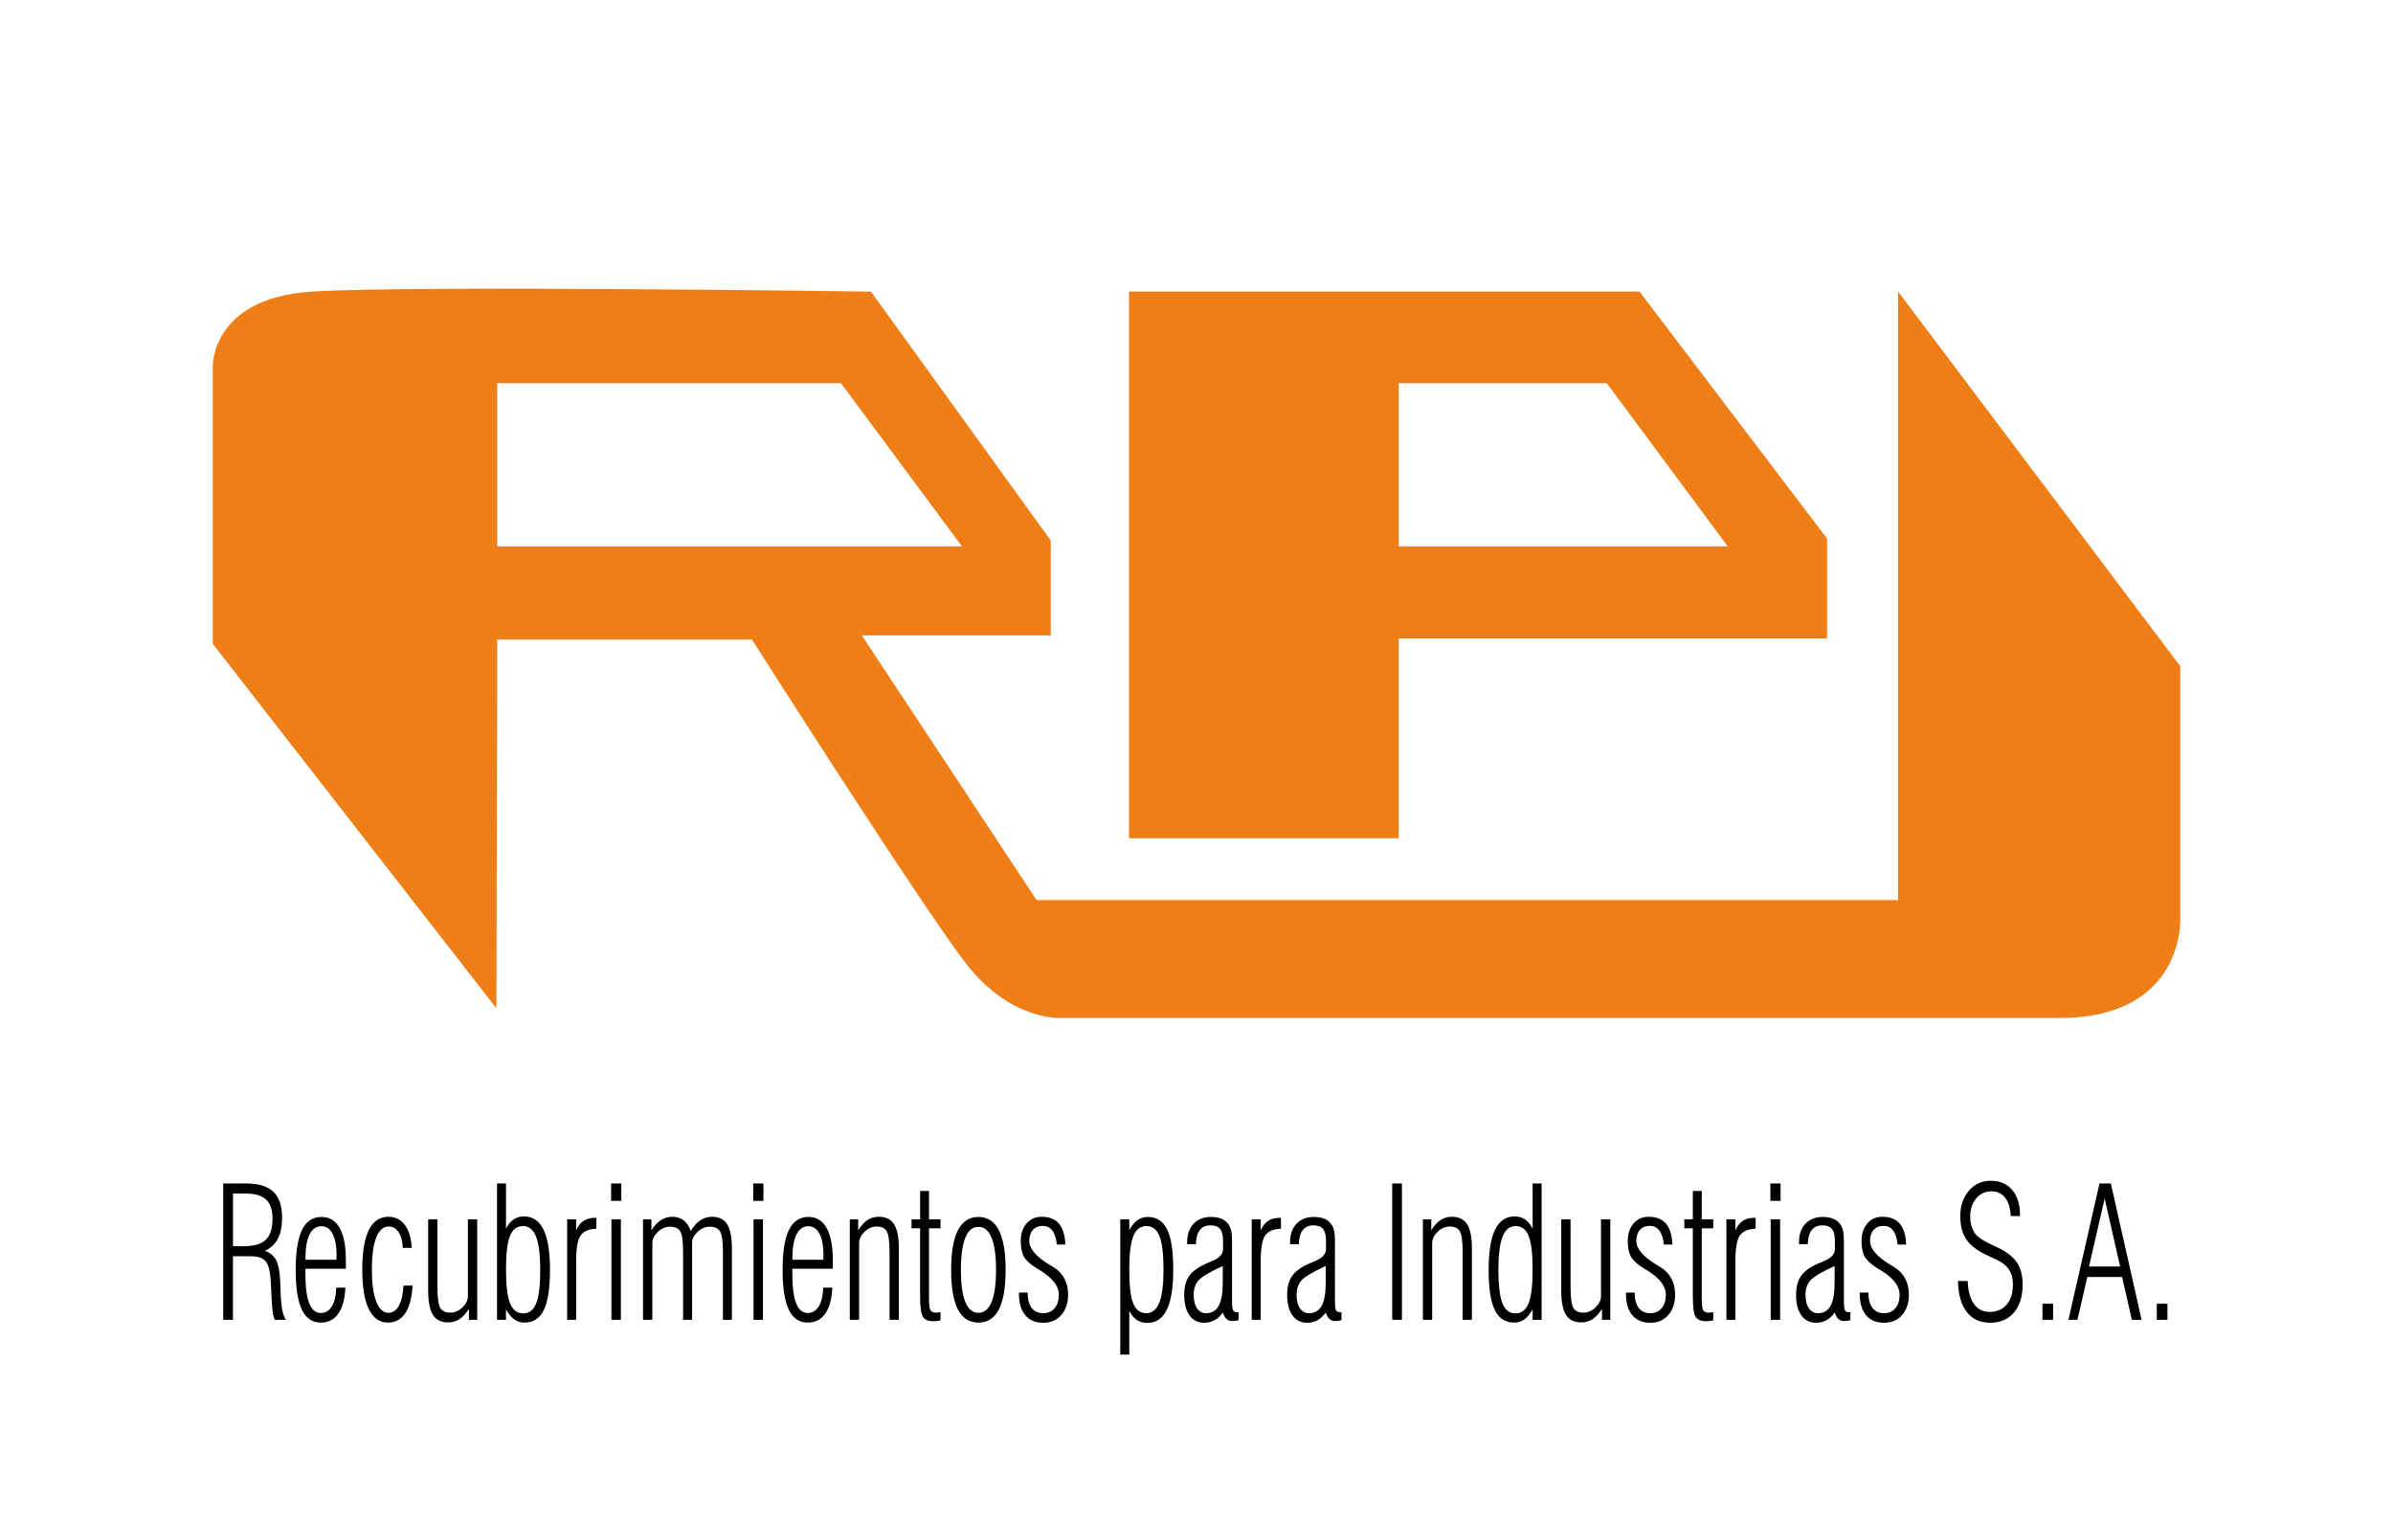
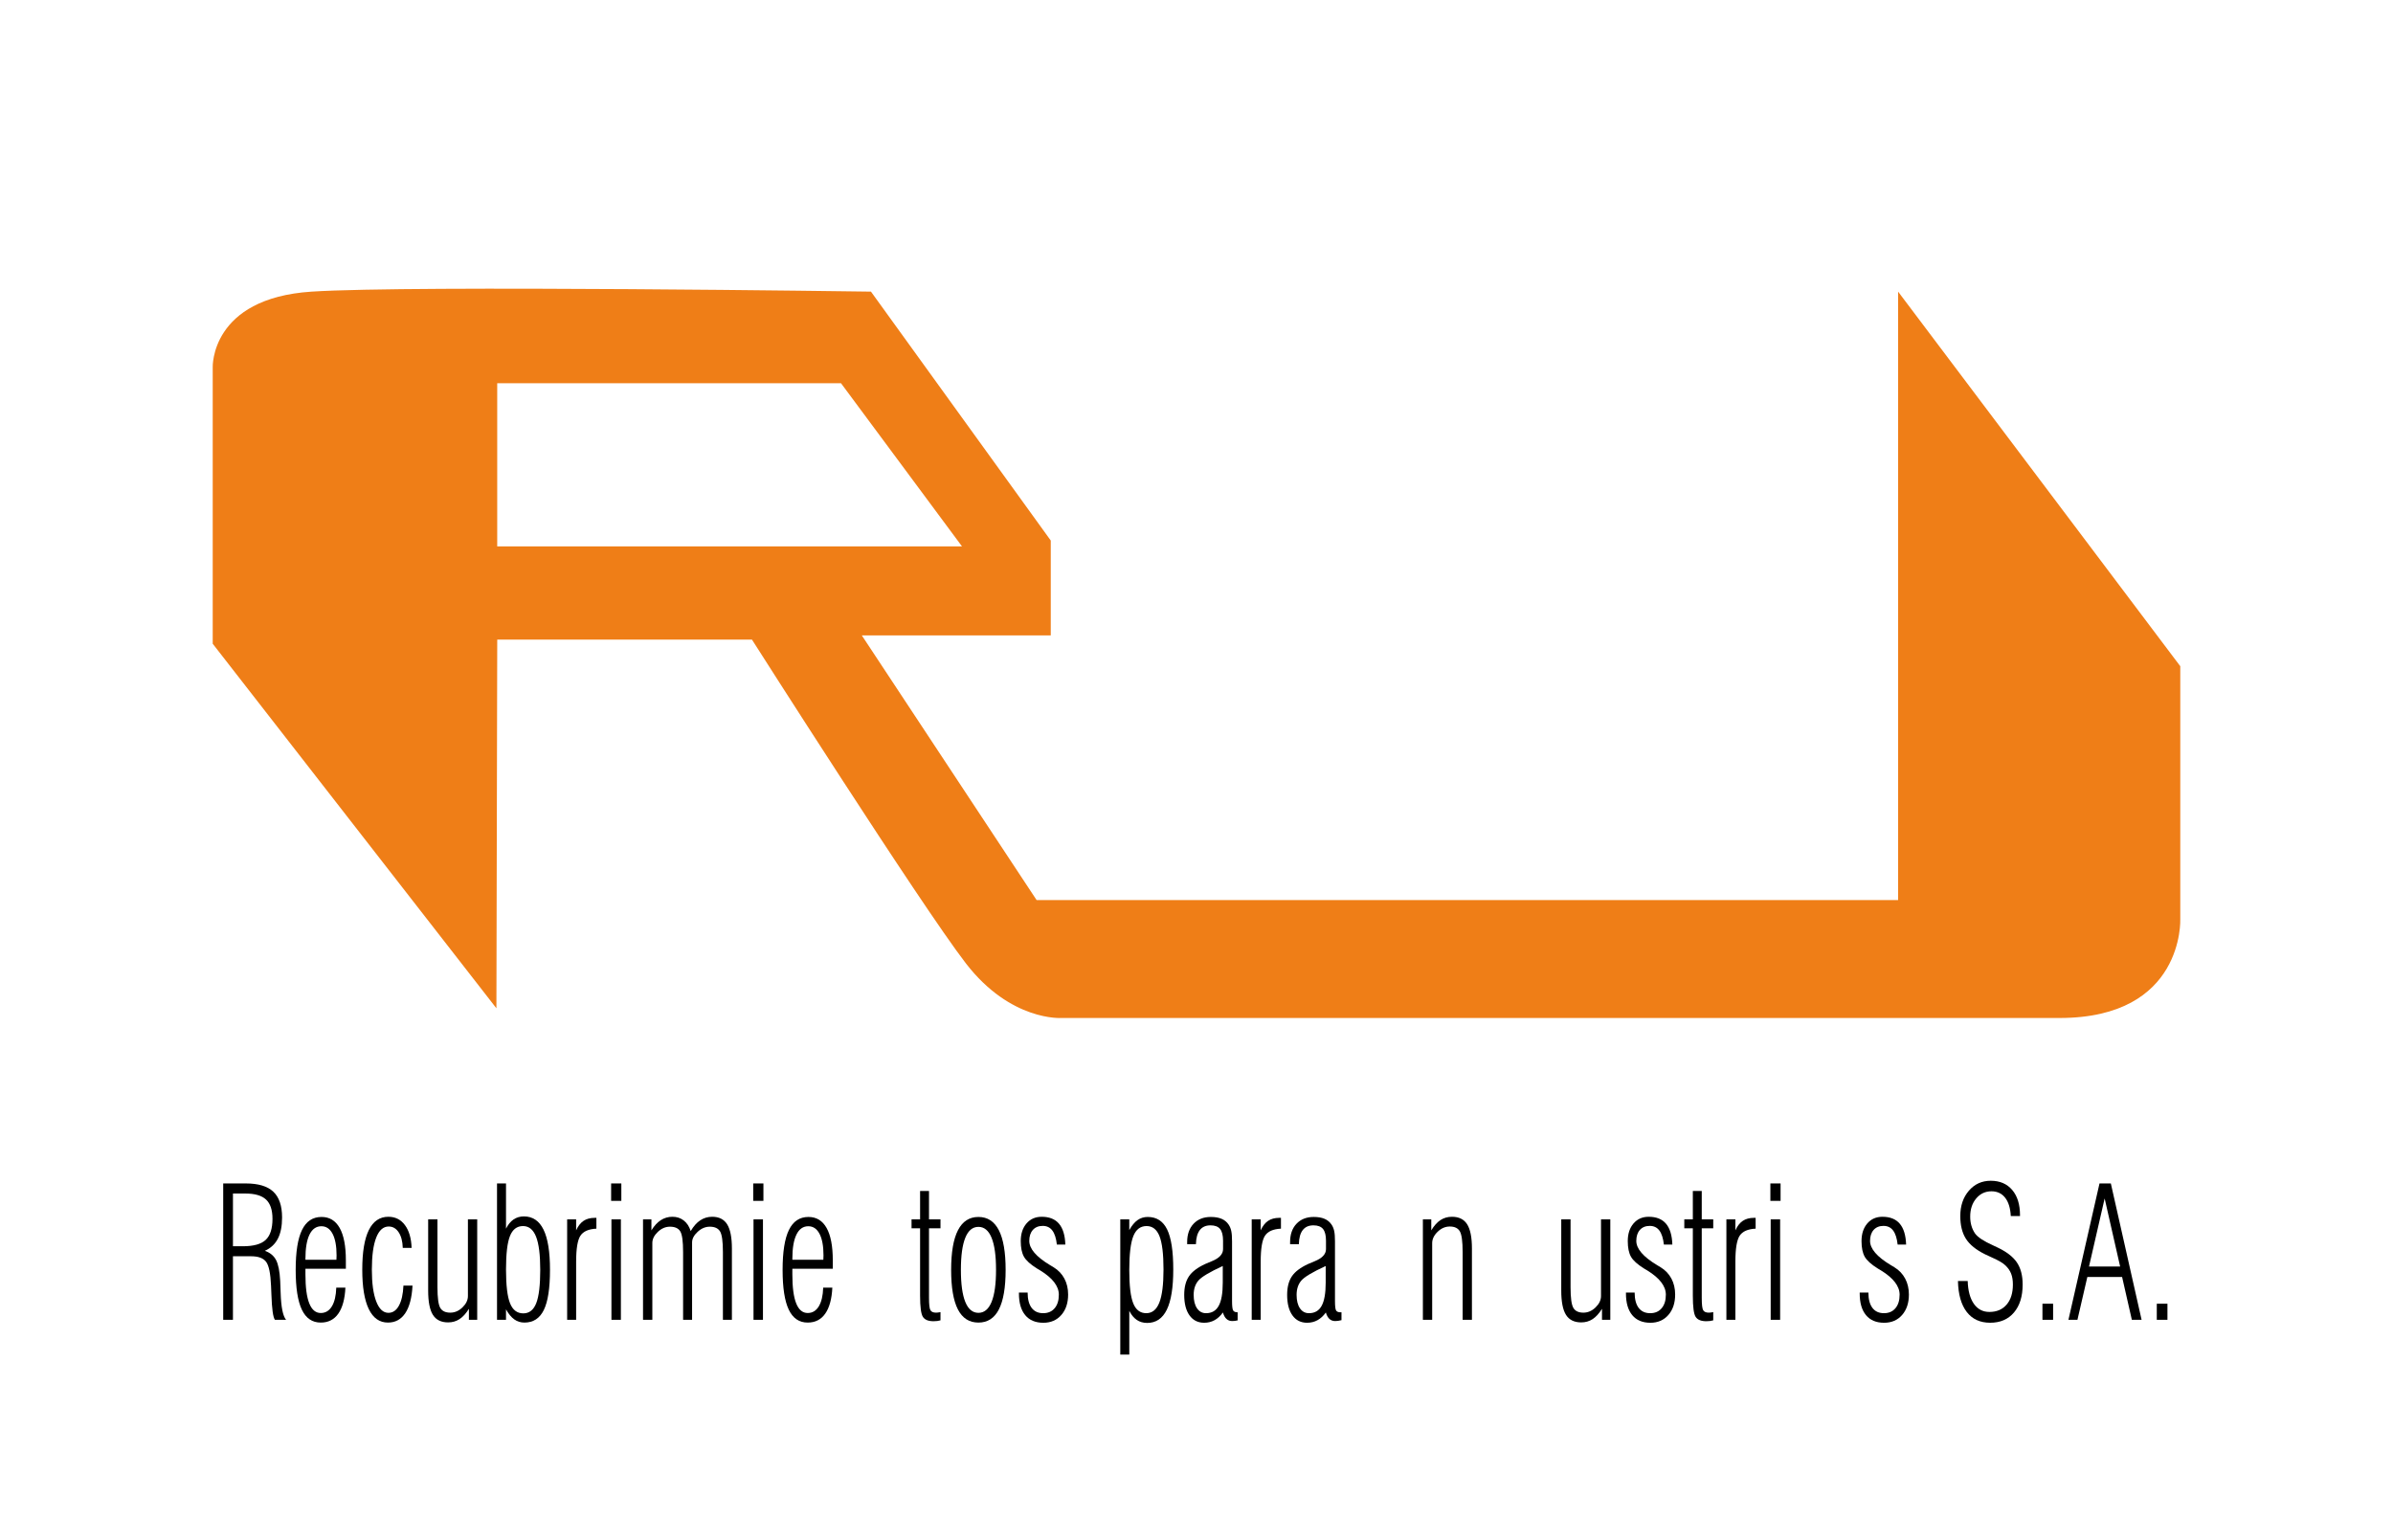
<svg xmlns="http://www.w3.org/2000/svg" version="1.1" id="Capa_1" x="0px" y="0px" viewBox="0 0 4404.17 2834.65" style="enable-background:new 0 0 4404.17 2834.65;" xml:space="preserve">
  <style type="text/css">
	.st0{fill:#EF7E17;}
</style>
  <path class="st0" d="M4012.67,1691.93v-465.71l-519.32-689.45v1119.92H1907.82l-321.7-487.15h347.74V994.9l-330.89-458.13  c0,0-842.55-12.16-1029.45,0c-186.89,12.16-182.04,139.5-182.04,139.5v508.59l522.13,670.98l1.53-678.64h468.77  c0,0,310.97,488.68,393.7,595.92c82.72,107.23,176.17,100.59,176.17,100.59s1606.98,0,1836.76,0  C4020.33,1873.71,4012.67,1691.93,4012.67,1691.93z M915.09,1005.63V705.37h632.73l222.64,300.26H915.09z" />
-   <path class="st0" d="M3017.44,536.77h-939.58v1006.05h496.34v-367.66h788.43V991.33L3017.44,536.77z M2574.2,1005.63V705.37h382.98  l222.64,300.26H2574.2z" />
  <g>
    <path d="M410.8,2429.23v-250.99h41.59c23,0,39.87,5.07,50.63,15.21c10.76,10.14,16.13,25.96,16.13,47.45   c0,16.01-2.6,29.03-7.79,39.06c-5.19,10.03-13.17,17.46-23.92,22.29c9.46,3.29,16.3,8.88,20.52,16.78   c4.22,7.89,6.79,20.72,7.72,38.49c0.28,5.26,0.56,12.61,0.83,22.04c0.83,26.32,4.17,42.87,10.01,49.67h-20.59   c-3.43-4.82-5.56-20.17-6.4-46.05c-0.28-7.13-0.51-12.66-0.7-16.61c-0.93-22.48-3.94-37.14-9.04-44   c-5.1-6.85-14.33-10.28-27.68-10.28h-33.38v116.94H410.8z M428.74,2293.86h18.22c19.75,0,33.78-3.92,42.08-11.76   c8.3-7.84,12.45-20.75,12.45-38.73c0-16.23-3.94-28.04-11.82-35.44c-7.88-7.4-20.49-11.1-37.83-11.1h-23.09V2293.86z" />
    <path d="M635.71,2370.02c-1.02,20.94-5.38,36.9-13.07,47.86c-7.7,10.97-18.45,16.45-32.27,16.45c-15.67,0-27.29-7.92-34.84-23.77   c-7.56-15.84-11.34-40.27-11.34-73.27c0-33.11,3.89-57.62,11.68-73.52c7.79-15.9,19.75-23.85,35.89-23.85   c14.65,0,25.78,6.74,33.38,20.23c7.6,13.49,11.41,33.33,11.41,59.54v15.62h-74.41v10.36c0,23.79,2.36,41.59,7.09,53.37   c4.73,11.79,11.77,17.68,21.14,17.68c8.62,0,15.42-4.06,20.38-12.17c4.96-8.11,7.67-19.63,8.14-34.54H635.71z M562.13,2318.7h57.03   c0-0.88,0.05-2.25,0.14-4.11c0.09-1.86,0.14-3.18,0.14-3.95c0-17.11-2.43-30.32-7.3-39.64c-4.87-9.32-11.75-13.98-20.66-13.98   c-9.55,0-16.83,5.13-21.84,15.38c-5.01,10.25-7.51,25.14-7.51,44.65V2318.7z" />
    <path d="M759.22,2366.23c-1.21,22.37-5.66,39.31-13.35,50.82c-7.7,11.51-18.31,17.27-31.85,17.27c-15.49,0-27.24-8.25-35.26-24.75   c-8.02-16.5-12.03-40.71-12.03-72.62c0-32.34,4.03-56.66,12.1-72.94c8.07-16.28,20.07-24.42,36.02-24.42   c12.61,0,22.72,5.07,30.32,15.21c7.6,10.14,11.73,24.15,12.38,42.02h-16.27c-0.37-12.06-2.9-21.63-7.58-28.7   c-4.68-7.07-10.78-10.61-18.29-10.61c-10.01,0-17.69,6.83-23.02,20.48c-5.33,13.65-8,33.31-8,58.96c0,25.11,2.69,44.63,8.07,58.55   c5.38,13.93,12.84,20.89,22.39,20.89c8.07,0,14.51-4.38,19.33-13.16c4.82-8.77,7.6-21.11,8.35-37.01H759.22z" />
    <path d="M805.12,2244.36v124.83c0,19.52,1.71,32.21,5.15,38.08c3.43,5.87,9.6,8.8,18.5,8.8c8.25,0,15.72-3.23,22.39-9.7   c6.68-6.47,10.01-13.43,10.01-20.89v-141.12h17.11v184.87h-15.3V2409c-5.29,8.55-11.01,14.86-17.18,18.92   c-6.17,4.05-13.19,6.08-21.07,6.08c-12.8,0-22.12-4.61-27.96-13.82c-5.84-9.21-8.76-24.07-8.76-44.57v-131.25H805.12z" />
    <path d="M914.73,2429.23v-250.99h16.55v83.22c3.8-7.57,8.44-13.21,13.91-16.94c5.47-3.73,11.82-5.59,19.06-5.59   c16.13,0,28.17,8.12,36.09,24.34c7.93,16.23,11.89,40.9,11.89,74.01c0,33.77-3.78,58.39-11.34,73.85   c-7.56,15.46-19.45,23.19-35.68,23.19c-7.05,0-13.31-1.97-18.78-5.92c-5.47-3.95-10.53-10.09-15.16-18.42v19.24H914.73z    M931.28,2336.63c0,29.17,2.48,49.92,7.44,62.25c4.96,12.34,13.1,18.5,24.41,18.5c10.94,0,18.87-6.25,23.78-18.75   c4.91-12.5,7.37-32.95,7.37-61.35c0-27.74-2.57-48.11-7.72-61.1c-5.15-12.99-13.14-19.49-23.99-19.49   c-11.13,0-19.12,6.08-23.99,18.26S931.28,2307.68,931.28,2336.63z" />
    <path d="M1043.8,2429.23v-184.87h16.55v20.23c3.52-7.89,8.04-13.71,13.56-17.43c5.52-3.73,12.4-5.59,20.66-5.59h3.06v19.9   c-14.28,0.66-24.06,4.96-29.35,12.91c-5.29,7.95-7.93,23.88-7.93,47.78v107.07H1043.8z" />
    <path d="M1124.75,2210.31v-32.07h18.78v32.07H1124.75z M1125.31,2429.23v-184.87h17.39v184.87H1125.31z" />
    <path d="M1183.45,2429.23v-184.87h15.44v20.23c5.19-8.44,10.99-14.72,17.39-18.83c6.4-4.11,13.49-6.17,21.28-6.17   c8.07,0,15.02,2.28,20.86,6.83c5.84,4.55,10.11,11.05,12.8,19.49c5.19-8.88,11.06-15.49,17.6-19.82c6.54-4.33,13.84-6.5,21.91-6.5   c12.61,0,21.81,4.66,27.61,13.98c5.79,9.32,8.69,24.18,8.69,44.57v131.08h-16.55v-124.67c0-19.74-1.79-32.46-5.35-38.16   c-3.57-5.7-9.85-8.55-18.85-8.55c-8.07,0-15.51,3.15-22.32,9.46c-6.82,6.31-10.22,12.8-10.22,19.49v142.43h-16.55v-124.67   c0-19.84-1.76-32.59-5.29-38.24c-3.52-5.65-9.83-8.47-18.92-8.47c-8.16,0-15.6,3.21-22.32,9.62c-6.72,6.42-10.08,13.19-10.08,20.31   v141.45H1183.45z" />
    <path d="M1386.25,2210.31v-32.07h18.78v32.07H1386.25z M1386.8,2429.23v-184.87h17.39v184.87H1386.8z" />
    <path d="M1531.87,2370.02c-1.02,20.94-5.38,36.9-13.08,47.86c-7.7,10.97-18.45,16.45-32.27,16.45c-15.67,0-27.29-7.92-34.84-23.77   c-7.56-15.84-11.34-40.27-11.34-73.27c0-33.11,3.89-57.62,11.68-73.52c7.79-15.9,19.75-23.85,35.89-23.85   c14.65,0,25.78,6.74,33.38,20.23c7.6,13.49,11.41,33.33,11.41,59.54v15.62h-74.41v10.36c0,23.79,2.36,41.59,7.09,53.37   c4.73,11.79,11.77,17.68,21.14,17.68c8.62,0,15.42-4.06,20.38-12.17c4.96-8.11,7.67-19.63,8.14-34.54H1531.87z M1458.29,2318.7   h57.03c0-0.88,0.04-2.25,0.14-4.11c0.09-1.86,0.14-3.18,0.14-3.95c0-17.11-2.43-30.32-7.3-39.64   c-4.87-9.32-11.75-13.98-20.66-13.98c-9.55,0-16.83,5.13-21.84,15.38c-5.01,10.25-7.51,25.14-7.51,44.65V2318.7z" />
-     <path d="M1637.17,2429.23v-124.67c0-19.52-1.72-32.24-5.15-38.16c-3.43-5.92-9.6-8.88-18.5-8.88c-8.25,0-15.72,3.24-22.39,9.7   c-6.68,6.47-10.01,13.43-10.01,20.89v141.12H1564v-184.87h15.44v20.23c5.19-8.66,10.87-14.99,17.04-19c6.17-4,13.19-6,21.07-6   c12.8,0,22.12,4.63,27.96,13.9c5.84,9.27,8.76,24.15,8.76,44.66v131.08H1637.17z" />
    <path d="M1730.91,2430.21c-1.95,0.55-3.92,0.96-5.91,1.23c-2,0.27-4.29,0.41-6.88,0.41c-9.55,0-16.07-2.66-19.54-7.98   c-3.48-5.32-5.22-18.34-5.22-39.06V2260.8h-15.72v-16.45h15.72v-52.3h16.41v52.3h21.14v16.45h-21.14v127.96   c0,12.39,0.9,20.04,2.71,22.94c1.81,2.91,5.22,4.36,10.22,4.36c1.02,0,2.23-0.08,3.62-0.25c1.39-0.17,2.92-0.41,4.59-0.74V2430.21z   " />
    <path d="M1750.52,2337.29c0-32.46,4.2-56.8,12.59-73.03c8.39-16.23,20.93-24.34,37.62-24.34c16.69,0,29.21,8.12,37.55,24.34   c8.35,16.23,12.52,40.57,12.52,73.03c0,32.46-4.15,56.74-12.45,72.86c-8.3,16.12-20.84,24.18-37.62,24.18   c-16.88,0-29.46-8.06-37.76-24.18C1754.67,2394.03,1750.52,2369.74,1750.52,2337.29z M1768.47,2337.29   c0,26.1,2.71,45.81,8.14,59.13s13.47,19.98,24.13,19.98c10.66,0,18.73-6.69,24.2-20.07c5.47-13.38,8.21-33.06,8.21-59.05   c0-25.99-2.74-45.67-8.21-59.05c-5.47-13.38-13.54-20.07-24.2-20.07c-10.66,0-18.71,6.66-24.13,19.98   C1771.18,2291.48,1768.47,2311.19,1768.47,2337.29z" />
    <path d="M1875.29,2379.06h16c0,12.28,2.46,21.68,7.37,28.21c4.91,6.52,12.01,9.79,21.28,9.79c8.9,0,15.93-3.04,21.07-9.13   c5.15-6.09,7.72-14.39,7.72-24.92c0-15.79-11.54-30.76-34.63-44.9c-2.32-1.42-4.08-2.47-5.29-3.12   c-12.33-7.67-20.45-14.99-24.34-21.96c-3.89-6.96-5.84-16.53-5.84-28.7c0-13.38,3.52-24.18,10.57-32.4   c7.05-8.22,16.37-12.33,27.96-12.33c14,0,24.62,4.25,31.85,12.75c7.23,8.5,11.13,21.3,11.68,38.41h-15.58   c-1.3-11.62-4.08-20.26-8.35-25.91c-4.27-5.65-10.15-8.47-17.67-8.47c-7.7,0-13.75,2.47-18.15,7.4   c-4.41,4.93-6.61,11.68-6.61,20.23c0,14.37,12.66,29.17,37.97,44.41c2.97,1.87,5.24,3.24,6.82,4.11   c8.62,5.26,15.23,12.2,19.82,20.81c4.59,8.61,6.89,18.4,6.89,29.36c0,15.57-4.17,28.12-12.52,37.66   c-8.35,9.54-19.38,14.31-33.1,14.31c-14.47,0-25.57-4.66-33.31-13.98c-7.74-9.32-11.61-22.64-11.61-39.97V2379.06z" />
    <path d="M2061.81,2493.21v-248.85h16.55v19.74c4.64-8.33,9.69-14.45,15.16-18.34c5.47-3.89,11.73-5.84,18.78-5.84   c16.32,0,28.24,7.68,35.75,23.03c7.51,15.35,11.27,39.91,11.27,73.68c0,33.12-3.96,57.79-11.89,74.01   c-7.93,16.23-19.96,24.34-36.09,24.34c-7.33,0-13.7-1.84-19.12-5.51c-5.42-3.67-10.04-9.24-13.84-16.69v80.43H2061.81z    M2078.36,2337.61c0,28.84,2.43,49.29,7.3,61.35c4.87,12.06,12.87,18.09,23.99,18.09c10.85,0,18.85-6.47,23.99-19.41   c5.15-12.94,7.72-33.28,7.72-61.02c0-28.4-2.46-48.82-7.37-61.27c-4.92-12.44-12.84-18.67-23.79-18.67   c-11.31,0-19.45,6.2-24.41,18.58C2080.84,2287.67,2078.36,2308.45,2078.36,2337.61z" />
-     <path d="M2279.49,2429.88c-2.6,0.66-4.78,1.09-6.54,1.32c-1.76,0.22-3.48,0.33-5.15,0.33c-4.17,0-7.67-1.29-10.5-3.87   c-2.83-2.58-5.03-6.55-6.61-11.92c-4.45,6.25-9.55,10.97-15.3,14.15c-5.75,3.18-12.15,4.77-19.2,4.77   c-11.5,0-20.49-4.52-26.98-13.57c-6.49-9.05-9.74-21.63-9.74-37.75c0-14.15,2.9-25.52,8.69-34.13c5.79-8.61,15.83-16.2,30.11-22.78   c2.97-1.32,7-3.01,12.1-5.1c13.72-5.59,20.59-12.99,20.59-22.2v-15.46c0-9.87-1.81-17.05-5.42-21.55   c-3.62-4.49-9.51-6.74-17.67-6.74c-8.62,0-15.18,2.91-19.68,8.72c-4.5,5.81-6.88,14.47-7.16,25.99h-16.13v-3.95   c0-14.14,3.94-25.38,11.82-33.72c7.88-8.33,18.45-12.5,31.71-12.5c7.88,0,14.51,1.15,19.89,3.45c5.38,2.3,9.69,5.87,12.93,10.69   c2.23,3.29,3.83,7.15,4.8,11.6c0.97,4.44,1.46,10.88,1.46,19.33v9.54v100.33c0,9.32,0.7,15.08,2.09,17.27   c1.39,2.2,4.12,3.29,8.21,3.29h1.67V2429.88z M2250.42,2330.21c-24.11,11.08-39.06,20.01-44.86,26.81   c-5.8,6.8-8.69,15.57-8.69,26.32c0,10.42,2.04,18.64,6.12,24.67c4.08,6.03,9.64,9.05,16.69,9.05c10.57,0,18.34-4.52,23.3-13.57   c4.96-9.05,7.44-23.27,7.44-42.68V2330.21z" />
+     <path d="M2279.49,2429.88c-2.6,0.66-4.78,1.09-6.54,1.32c-1.76,0.22-3.48,0.33-5.15,0.33c-4.17,0-7.67-1.29-10.5-3.87   c-2.83-2.58-5.03-6.55-6.61-11.92c-4.45,6.25-9.55,10.97-15.3,14.15c-5.75,3.18-12.15,4.77-19.2,4.77   c-11.5,0-20.49-4.52-26.98-13.57c-6.49-9.05-9.74-21.63-9.74-37.75c0-14.15,2.9-25.52,8.69-34.13c5.79-8.61,15.83-16.2,30.11-22.78   c2.97-1.32,7-3.01,12.1-5.1c13.72-5.59,20.59-12.99,20.59-22.2v-15.46c0-9.87-1.81-17.05-5.42-21.55   c-3.62-4.49-9.51-6.74-17.67-6.74c-8.62,0-15.18,2.91-19.68,8.72c-4.5,5.81-6.88,14.47-7.16,25.99h-16.13v-3.95   c0-14.14,3.94-25.38,11.82-33.72c7.88-8.33,18.45-12.5,31.71-12.5c7.88,0,14.51,1.15,19.89,3.45c5.38,2.3,9.69,5.87,12.93,10.69   c2.23,3.29,3.83,7.15,4.8,11.6c0.97,4.44,1.46,10.88,1.46,19.33v9.54v100.33c0,9.32,0.7,15.08,2.09,17.27   c1.39,2.2,4.12,3.29,8.21,3.29V2429.88z M2250.42,2330.21c-24.11,11.08-39.06,20.01-44.86,26.81   c-5.8,6.8-8.69,15.57-8.69,26.32c0,10.42,2.04,18.64,6.12,24.67c4.08,6.03,9.64,9.05,16.69,9.05c10.57,0,18.34-4.52,23.3-13.57   c4.96-9.05,7.44-23.27,7.44-42.68V2330.21z" />
    <path d="M2303.69,2429.23v-184.87h16.55v20.23c3.52-7.89,8.04-13.71,13.56-17.43c5.52-3.73,12.4-5.59,20.66-5.59h3.06v19.9   c-14.28,0.66-24.06,4.96-29.35,12.91c-5.29,7.95-7.93,23.88-7.93,47.78v107.07H2303.69z" />
    <path d="M2468.93,2429.88c-2.6,0.66-4.78,1.09-6.54,1.32c-1.76,0.22-3.48,0.33-5.15,0.33c-4.17,0-7.67-1.29-10.5-3.87   c-2.83-2.58-5.03-6.55-6.61-11.92c-4.45,6.25-9.55,10.97-15.3,14.15c-5.75,3.18-12.15,4.77-19.2,4.77   c-11.5,0-20.49-4.52-26.98-13.57c-6.49-9.05-9.74-21.63-9.74-37.75c0-14.15,2.9-25.52,8.69-34.13c5.79-8.61,15.83-16.2,30.11-22.78   c2.97-1.32,7-3.01,12.1-5.1c13.72-5.59,20.59-12.99,20.59-22.2v-15.46c0-9.87-1.81-17.05-5.42-21.55   c-3.62-4.49-9.51-6.74-17.67-6.74c-8.62,0-15.18,2.91-19.68,8.72c-4.5,5.81-6.88,14.47-7.16,25.99h-16.13v-3.95   c0-14.14,3.94-25.38,11.82-33.72c7.88-8.33,18.45-12.5,31.71-12.5c7.88,0,14.51,1.15,19.89,3.45c5.38,2.3,9.69,5.87,12.93,10.69   c2.23,3.29,3.83,7.15,4.8,11.6c0.97,4.44,1.46,10.88,1.46,19.33v9.54v100.33c0,9.32,0.7,15.08,2.09,17.27   c1.39,2.2,4.12,3.29,8.21,3.29h1.67V2429.88z M2439.86,2330.21c-24.11,11.08-39.06,20.01-44.86,26.81   c-5.8,6.8-8.69,15.57-8.69,26.32c0,10.42,2.04,18.64,6.12,24.67c4.08,6.03,9.64,9.05,16.69,9.05c10.57,0,18.34-4.52,23.3-13.57   c4.96-9.05,7.44-23.27,7.44-42.68V2330.21z" />
-     <path d="M2562.26,2429.23v-250.99h17.94v250.99H2562.26z" />
    <path d="M2691.89,2429.23v-124.67c0-19.52-1.72-32.24-5.15-38.16c-3.43-5.92-9.6-8.88-18.5-8.88c-8.25,0-15.72,3.24-22.39,9.7   c-6.68,6.47-10.01,13.43-10.01,20.89v141.12h-17.11v-184.87h15.44v20.23c5.19-8.66,10.87-14.99,17.04-19c6.17-4,13.19-6,21.07-6   c12.8,0,22.12,4.63,27.96,13.9c5.84,9.27,8.76,24.15,8.76,44.66v131.08H2691.89z" />
-     <path d="M2837.24,2178.24v250.99h-16.55v-19.24c-4.64,8.33-9.69,14.47-15.16,18.42c-5.47,3.95-11.73,5.92-18.78,5.92   c-16.32,0-28.24-7.73-35.75-23.19c-7.51-15.46-11.27-40.08-11.27-73.85c0-33.11,3.96-57.78,11.89-74.01   c7.93-16.23,19.91-24.34,35.96-24.34c7.32,0,13.7,1.87,19.12,5.59c5.42,3.73,10.08,9.38,13.98,16.94v-83.22H2837.24z    M2820.69,2336.63c0-28.95-2.43-49.51-7.3-61.68s-12.87-18.26-23.99-18.26c-10.94,0-18.96,6.5-24.06,19.49   c-5.1,12.99-7.65,33.36-7.65,61.1c0,28.4,2.46,48.85,7.37,61.35c4.91,12.5,12.84,18.75,23.79,18.75c11.31,0,19.45-6.17,24.41-18.5   C2818.21,2386.54,2820.69,2365.79,2820.69,2336.63z" />
    <path d="M2890.51,2244.36v124.83c0,19.52,1.71,32.21,5.15,38.08c3.43,5.87,9.6,8.8,18.5,8.8c8.25,0,15.72-3.23,22.39-9.7   c6.68-6.47,10.01-13.43,10.01-20.89v-141.12h17.11v184.87h-15.3V2409c-5.29,8.55-11.01,14.86-17.18,18.92   c-6.17,4.05-13.19,6.08-21.07,6.08c-12.8,0-22.12-4.61-27.96-13.82c-5.84-9.21-8.76-24.07-8.76-44.57v-131.25H2890.51z" />
    <path d="M2992.47,2379.06h16c0,12.28,2.46,21.68,7.37,28.21c4.91,6.52,12.01,9.79,21.28,9.79c8.9,0,15.93-3.04,21.07-9.13   c5.15-6.09,7.72-14.39,7.72-24.92c0-15.79-11.54-30.76-34.63-44.9c-2.32-1.42-4.08-2.47-5.29-3.12   c-12.33-7.67-20.45-14.99-24.34-21.96c-3.89-6.96-5.84-16.53-5.84-28.7c0-13.38,3.52-24.18,10.57-32.4   c7.05-8.22,16.37-12.33,27.96-12.33c14,0,24.62,4.25,31.85,12.75c7.23,8.5,11.13,21.3,11.68,38.41h-15.58   c-1.3-11.62-4.08-20.26-8.35-25.91c-4.27-5.65-10.15-8.47-17.66-8.47c-7.7,0-13.75,2.47-18.15,7.4   c-4.41,4.93-6.61,11.68-6.61,20.23c0,14.37,12.66,29.17,37.97,44.41c2.97,1.87,5.24,3.24,6.82,4.11   c8.62,5.26,15.23,12.2,19.82,20.81c4.59,8.61,6.88,18.4,6.88,29.36c0,15.57-4.17,28.12-12.52,37.66   c-8.35,9.54-19.38,14.31-33.1,14.31c-14.47,0-25.57-4.66-33.31-13.98c-7.74-9.32-11.61-22.64-11.61-39.97V2379.06z" />
    <path d="M3153.12,2430.21c-1.95,0.55-3.92,0.96-5.91,1.23c-2,0.27-4.29,0.41-6.89,0.41c-9.55,0-16.06-2.66-19.54-7.98   c-3.48-5.32-5.22-18.34-5.22-39.06V2260.8h-15.72v-16.45h15.72v-52.3h16.41v52.3h21.14v16.45h-21.14v127.96   c0,12.39,0.9,20.04,2.71,22.94c1.81,2.91,5.22,4.36,10.22,4.36c1.02,0,2.23-0.08,3.62-0.25c1.39-0.17,2.92-0.41,4.59-0.74V2430.21z   " />
    <path d="M3177.32,2429.23v-184.87h16.55v20.23c3.52-7.89,8.04-13.71,13.56-17.43c5.52-3.73,12.4-5.59,20.66-5.59h3.06v19.9   c-14.28,0.66-24.06,4.96-29.35,12.91c-5.29,7.95-7.93,23.88-7.93,47.78v107.07H3177.32z" />
    <path d="M3258.27,2210.31v-32.07h18.78v32.07H3258.27z M3258.83,2429.23v-184.87h17.39v184.87H3258.83z" />
-     <path d="M3405.57,2429.88c-2.6,0.66-4.78,1.09-6.54,1.32c-1.76,0.22-3.48,0.33-5.15,0.33c-4.17,0-7.67-1.29-10.5-3.87   c-2.83-2.58-5.03-6.55-6.61-11.92c-4.45,6.25-9.55,10.97-15.3,14.15c-5.75,3.18-12.15,4.77-19.2,4.77   c-11.5,0-20.49-4.52-26.98-13.57c-6.49-9.05-9.74-21.63-9.74-37.75c0-14.15,2.9-25.52,8.69-34.13c5.79-8.61,15.83-16.2,30.11-22.78   c2.97-1.32,7-3.01,12.1-5.1c13.72-5.59,20.59-12.99,20.59-22.2v-15.46c0-9.87-1.81-17.05-5.42-21.55   c-3.62-4.49-9.51-6.74-17.67-6.74c-8.62,0-15.18,2.91-19.68,8.72c-4.5,5.81-6.88,14.47-7.16,25.99h-16.13v-3.95   c0-14.14,3.94-25.38,11.82-33.72c7.88-8.33,18.45-12.5,31.71-12.5c7.88,0,14.51,1.15,19.89,3.45c5.38,2.3,9.69,5.87,12.93,10.69   c2.23,3.29,3.83,7.15,4.8,11.6c0.97,4.44,1.46,10.88,1.46,19.33v9.54v100.33c0,9.32,0.7,15.08,2.09,17.27   c1.39,2.2,4.12,3.29,8.21,3.29h1.67V2429.88z M3376.5,2330.21c-24.11,11.08-39.06,20.01-44.86,26.81   c-5.8,6.8-8.69,15.57-8.69,26.32c0,10.42,2.04,18.64,6.12,24.67c4.08,6.03,9.64,9.05,16.69,9.05c10.57,0,18.34-4.52,23.3-13.57   c4.96-9.05,7.44-23.27,7.44-42.68V2330.21z" />
    <path d="M3422.68,2379.06h16c0,12.28,2.46,21.68,7.37,28.21c4.91,6.52,12.01,9.79,21.28,9.79c8.9,0,15.93-3.04,21.07-9.13   c5.15-6.09,7.72-14.39,7.72-24.92c0-15.79-11.54-30.76-34.63-44.9c-2.32-1.42-4.08-2.47-5.29-3.12   c-12.33-7.67-20.45-14.99-24.34-21.96c-3.89-6.96-5.84-16.53-5.84-28.7c0-13.38,3.52-24.18,10.57-32.4   c7.05-8.22,16.37-12.33,27.96-12.33c14,0,24.62,4.25,31.85,12.75c7.23,8.5,11.13,21.3,11.68,38.41h-15.58   c-1.3-11.62-4.08-20.26-8.35-25.91c-4.27-5.65-10.15-8.47-17.66-8.47c-7.7,0-13.75,2.47-18.15,7.4   c-4.41,4.93-6.61,11.68-6.61,20.23c0,14.37,12.66,29.17,37.97,44.41c2.97,1.87,5.24,3.24,6.82,4.11   c8.62,5.26,15.23,12.2,19.82,20.81c4.59,8.61,6.88,18.4,6.88,29.36c0,15.57-4.17,28.12-12.52,37.66   c-8.35,9.54-19.38,14.31-33.1,14.31c-14.47,0-25.57-4.66-33.31-13.98c-7.74-9.32-11.61-22.64-11.61-39.97V2379.06z" />
    <path d="M3603.49,2357.84h17.94c0.56,17.98,4.33,31.96,11.34,41.94c7,9.98,16.53,14.97,28.58,14.97c13.44,0,24.01-4.5,31.71-13.49   c7.7-8.99,11.54-21.32,11.54-37.01c0-7.67-1.07-14.28-3.2-19.82c-2.13-5.54-5.61-10.61-10.43-15.21   c-4.36-4.38-12.75-9.32-25.17-14.8c-5.47-2.41-9.6-4.33-12.38-5.76c-16.51-8.11-28.24-17.6-35.19-28.45s-10.43-24.84-10.43-41.94   c0-18.86,5.26-34.4,15.79-46.63c10.52-12.22,23.95-18.34,40.27-18.34c16.69,0,29.83,5.62,39.43,16.86   c9.6,11.24,14.4,26.73,14.4,46.46v1.64h-16.97c-0.74-14.58-4.2-25.82-10.36-33.72c-6.17-7.89-14.58-11.84-25.24-11.84   c-11.31,0-20.66,4.39-28.03,13.16c-7.37,8.77-11.06,19.9-11.06,33.39c0,6.14,0.76,11.82,2.29,17.02c1.53,5.21,3.78,9.95,6.75,14.23   c4.91,6.8,15.9,14.04,32.96,21.71c3.06,1.43,5.38,2.52,6.95,3.29c17.25,8,29.49,17.27,36.72,27.8   c7.23,10.53,10.85,24.18,10.85,40.95c0,21.82-5.33,39.01-16,51.56c-10.66,12.56-25.27,18.83-43.81,18.83   c-18.55,0-32.92-6.63-43.12-19.9C3609.43,2401.49,3604.05,2382.51,3603.49,2357.84z" />
    <path d="M3759,2429.23v-29.61h19.61v29.61H3759z" />
    <path d="M3806.84,2429.23l57.17-250.99h20.86l56.61,250.99h-17.94l-17.94-78.78h-63.98l-18.22,78.78H3806.84z M3844.68,2331.2   h57.31l-28.51-125.33L3844.68,2331.2z" />
    <path d="M3969.44,2429.23v-29.61h19.61v29.61H3969.44z" />
  </g>
</svg>